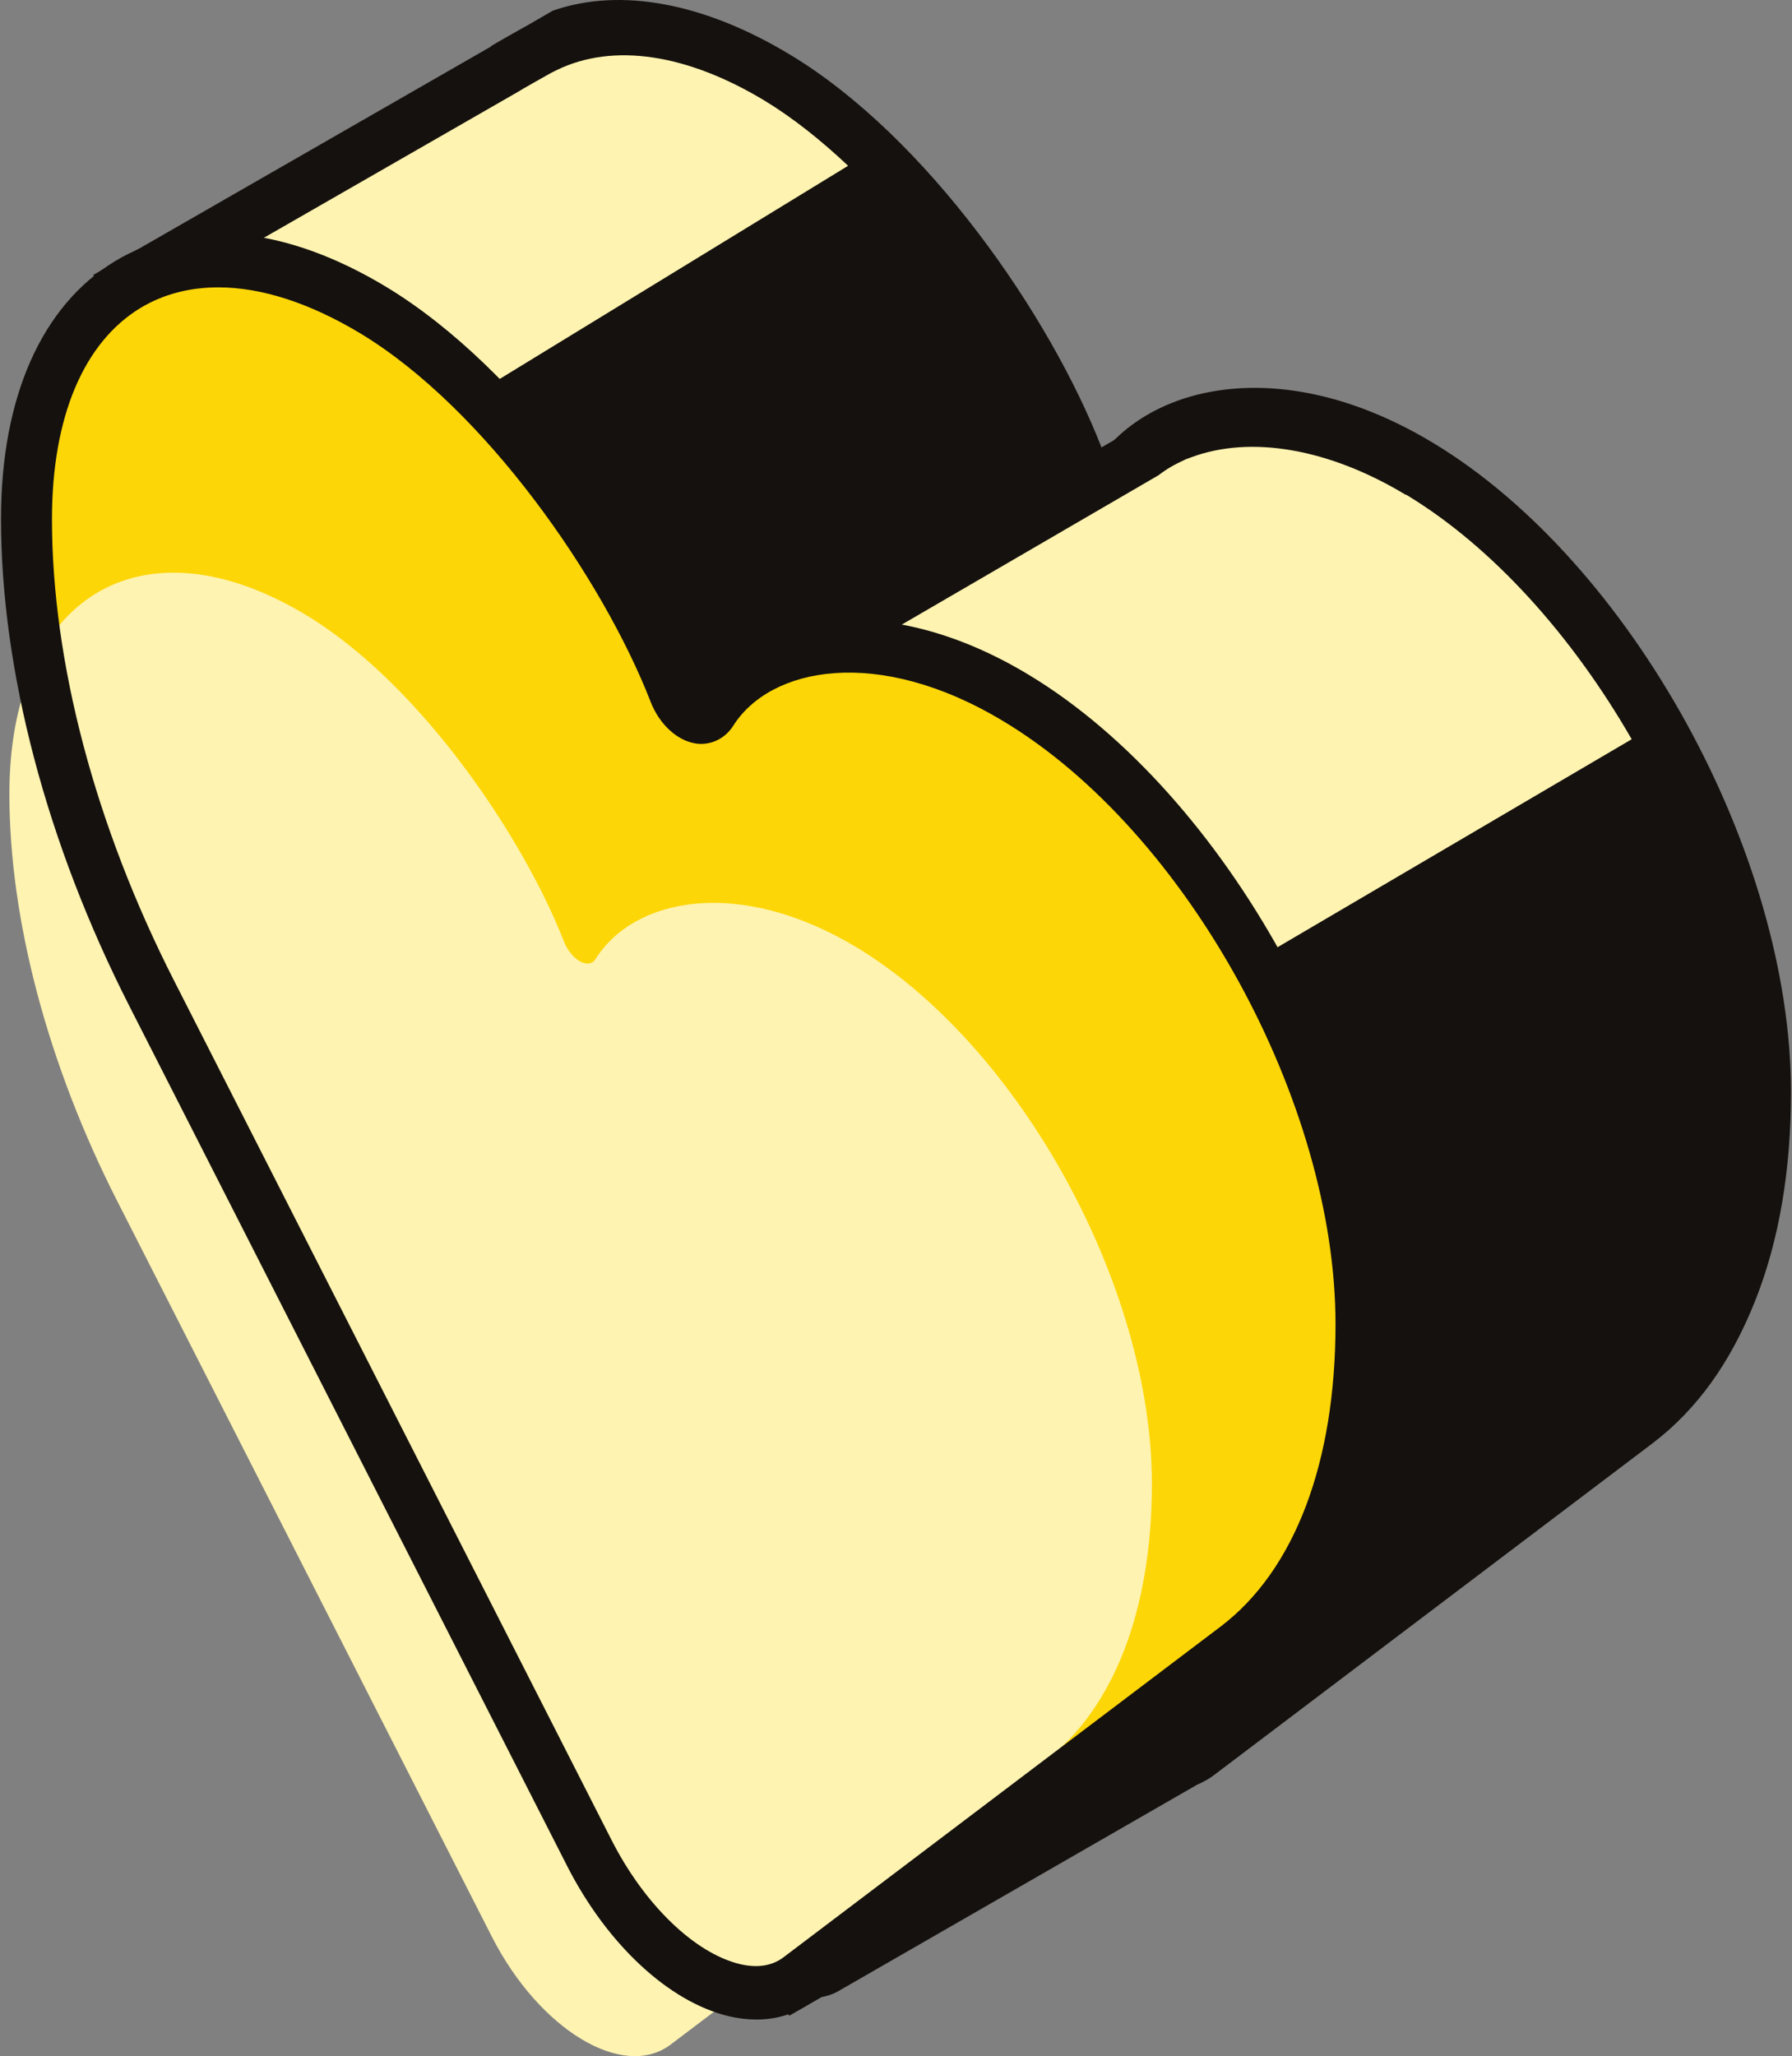
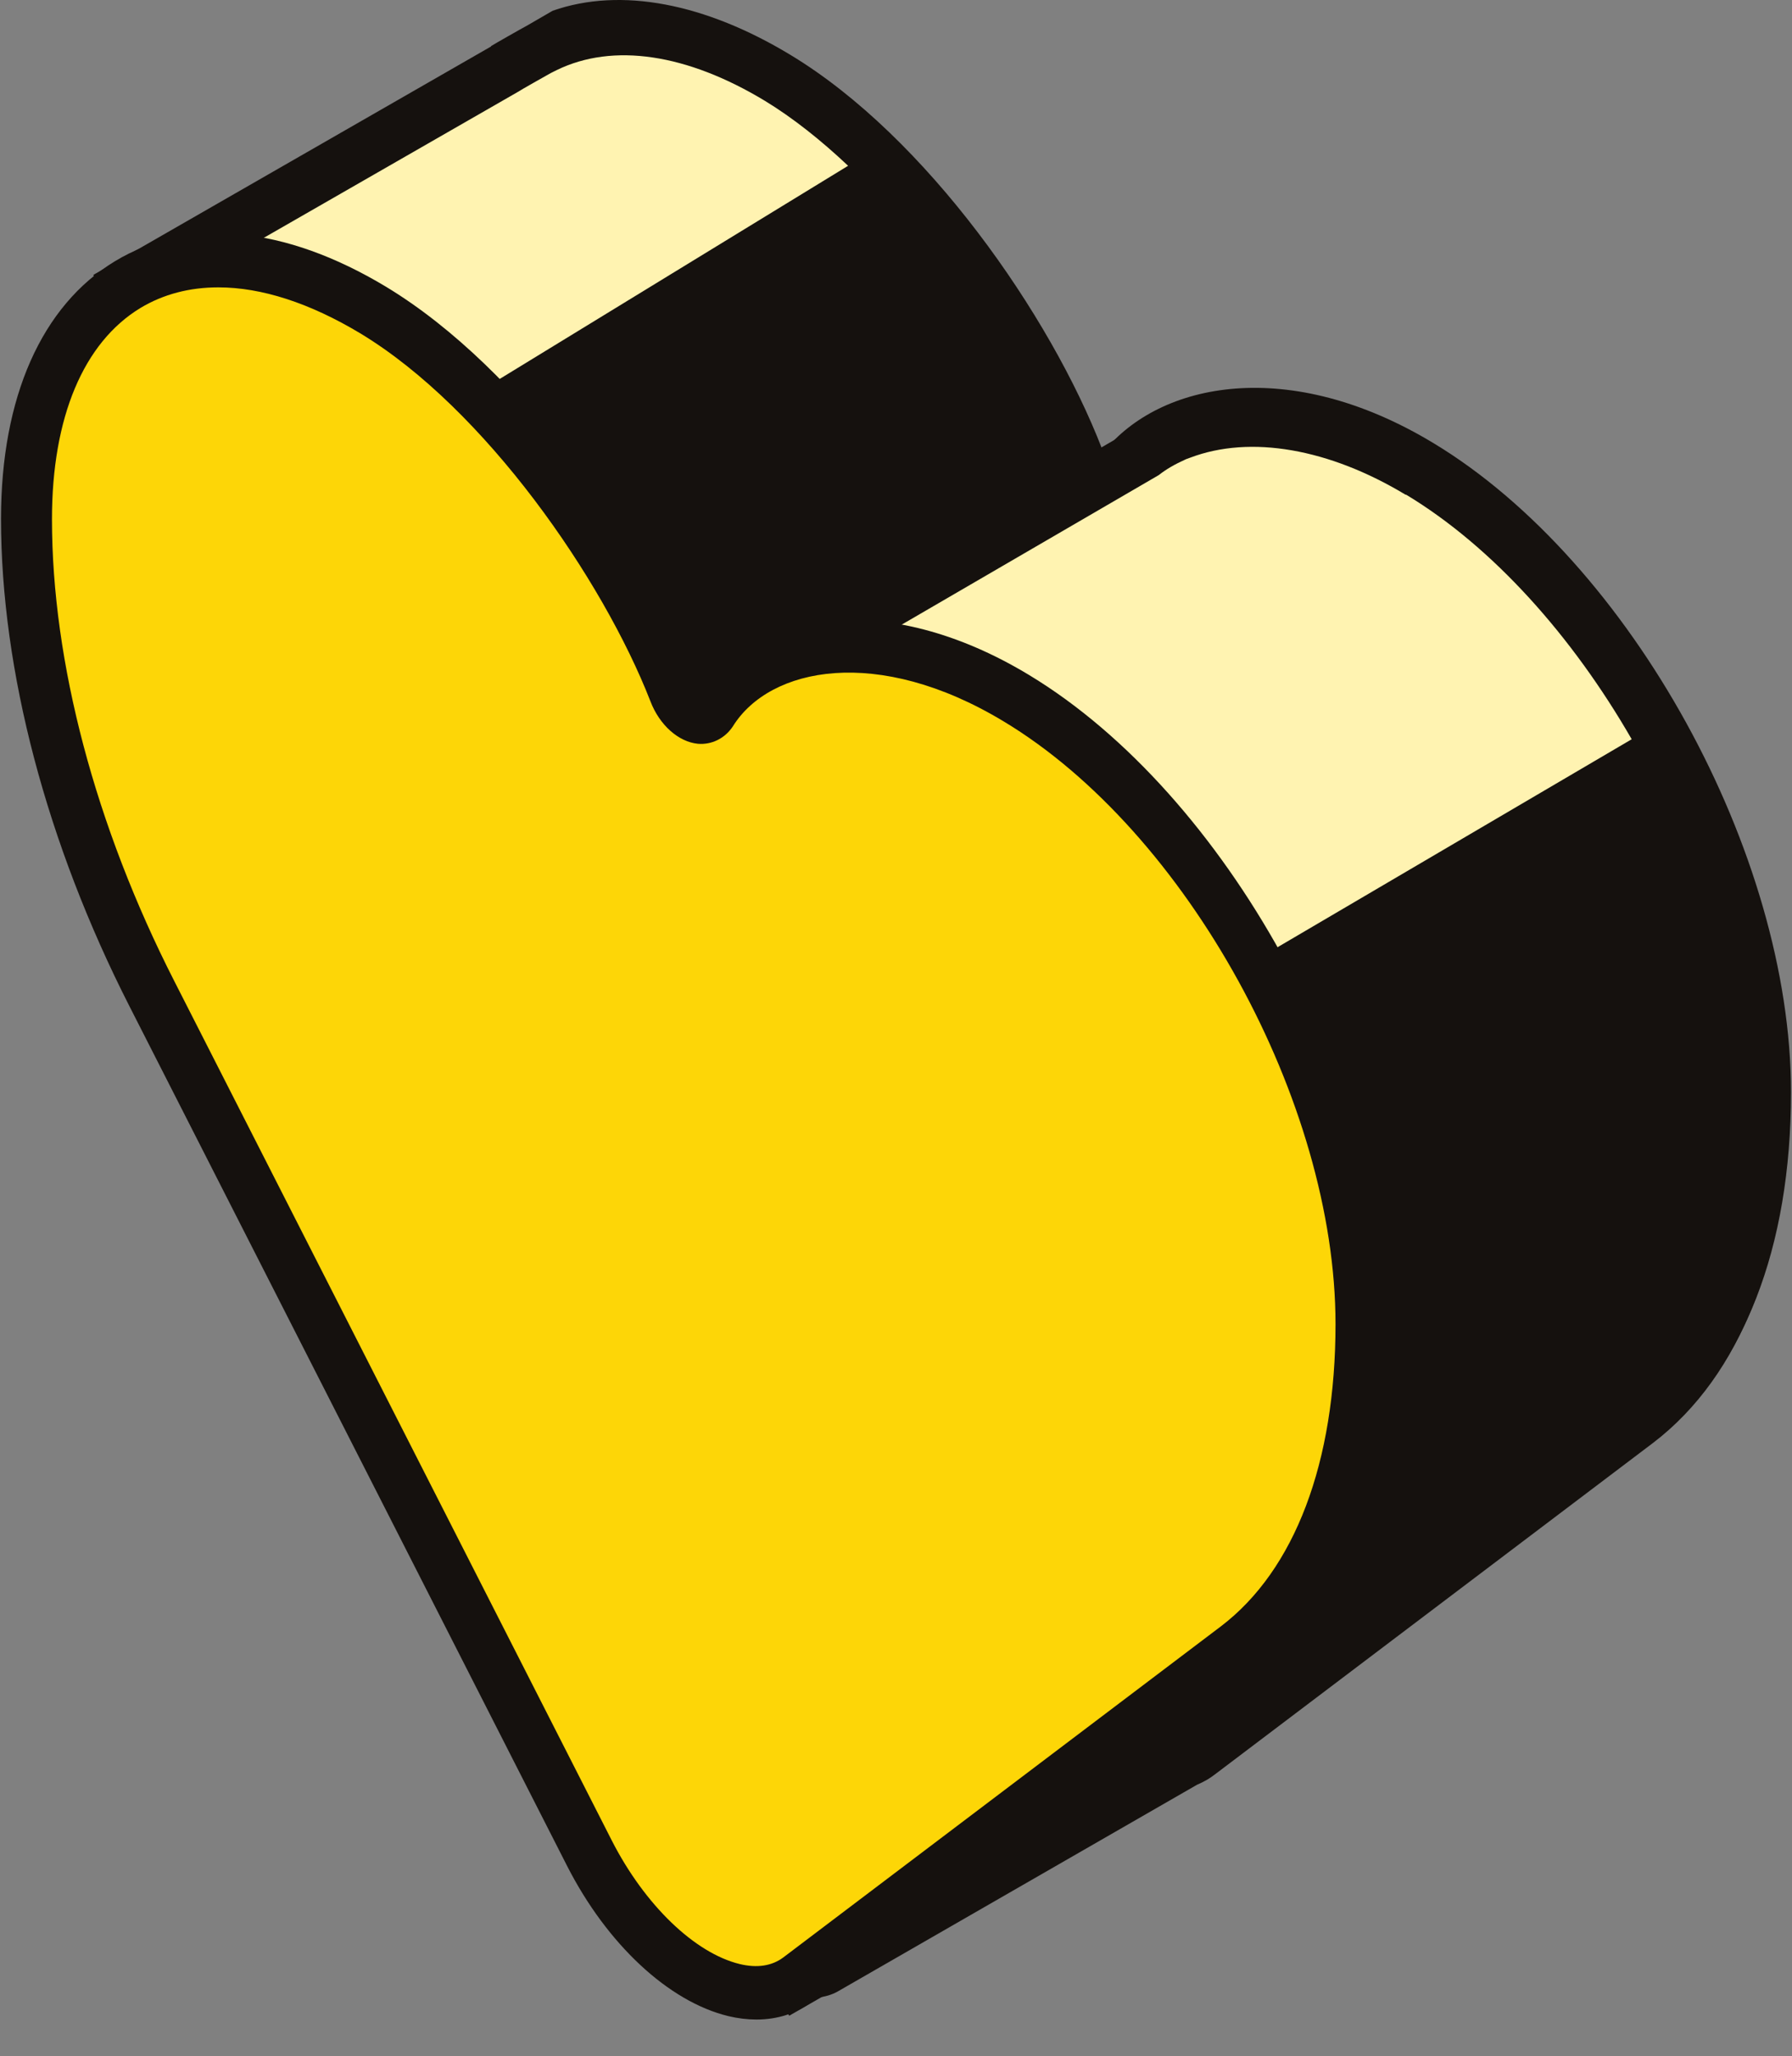
<svg xmlns="http://www.w3.org/2000/svg" width="129" height="148" viewBox="0 0 129 148" fill="none">
  <rect x="0" y="0" width="129" height="148" fill="#808080" stroke="none" />
  <path d="M102.27 33.515C92.362 27.552 83.549 29.358 80.32 34.473C79.745 35.403 78.267 34.609 77.637 32.996C74.326 24.461 65.732 11.468 55.961 5.587C49.556 1.73 43.727 1.156 39.293 3.289L38.773 3.563C38.554 3.672 36.474 4.876 36.255 5.013L8.94 20.714C8.94 20.714 30.425 92.901 31.027 96.074C31.63 99.247 57.466 142.494 57.466 142.494L85.629 126.3C85.958 126.163 86.286 125.972 86.587 125.753L118.117 101.9C123.919 97.469 127.094 89.181 127.094 78.595C127.094 61.964 115.982 41.804 102.297 33.543L102.27 33.515Z" fill="#FFF3B1" />
  <path d="M35.352 3.316C35.516 3.207 37.678 1.976 37.897 1.867L39.786 0.773C44.712 -0.951 50.788 0.253 56.892 3.946C66.69 9.854 75.612 22.683 79.334 32.312C79.362 32.394 79.389 32.476 79.444 32.531C83.495 27.497 92.8 25.61 103.2 31.901C117.378 40.463 128.928 61.416 128.928 78.622C128.928 89.837 125.479 98.672 119.184 103.487L87.655 127.339C87.272 127.64 86.861 127.886 86.341 128.105L56.809 145.092L55.879 143.533C49.776 133.33 29.796 99.739 29.194 96.457C28.783 94.214 15.783 50.283 7.162 21.288L6.724 19.784L35.352 3.344V3.316ZM32.807 95.663C33.545 98.262 48.325 123.51 58.069 139.895L84.699 124.577C85.109 124.385 85.301 124.276 85.438 124.166L116.967 100.314C122.277 96.265 125.205 88.552 125.205 78.567C125.205 62.593 114.504 43.117 101.312 35.184C92.253 29.713 84.48 31.272 81.825 35.539C81.606 35.895 81.305 36.169 80.977 36.36L92.088 52.608L73.423 72.741L41.455 79.333C41.455 79.333 29.166 56.684 29.166 52.116C29.166 47.548 34.312 28.291 34.312 28.291L61.052 11.933C59.108 10.1 57.083 8.486 55.058 7.255C49.447 3.864 44.138 3.07 40.087 5.04L39.649 5.259C39.403 5.395 37.459 6.49 37.213 6.654L11.158 21.616C14.77 33.789 32.287 92.654 32.861 95.663H32.807Z" fill="#15110E" />
  <path d="M102.133 33.953C95.482 29.959 89.379 29.494 85.082 31.135L85.027 31.081L84.617 31.299C83.768 31.655 83.002 32.12 82.318 32.64L56.672 47.548L43.398 91.013L56.672 140.469C57.001 141.7 58.369 142.302 59.437 141.673L85.492 126.71C85.821 126.573 86.149 126.382 86.45 126.163L117.98 102.31C123.782 97.879 126.957 89.591 126.957 79.005C126.957 62.374 115.845 42.214 102.16 33.953H102.133Z" fill="#FFF3B1" />
  <path d="M55.14 46.235L81.414 30.971C82.016 30.506 82.919 29.959 83.905 29.522L85.273 28.701L85.52 28.92C90.692 27.415 96.987 28.591 103.036 32.257C117.213 40.819 128.763 61.772 128.763 78.978C128.763 90.193 125.315 99.028 119.02 103.842L87.49 127.695C87.107 127.996 86.697 128.242 86.176 128.461L60.312 143.341C59.875 143.588 59.382 143.724 58.889 143.779L58.533 143.998L58.479 143.806C57.986 143.806 57.521 143.697 57.056 143.506C55.988 143.041 55.194 142.111 54.893 140.934L41.482 90.931L55.14 46.18V46.235ZM101.202 35.621C95.674 32.284 90.008 31.3 85.684 32.941L85.383 33.05C84.534 33.433 83.932 33.789 83.412 34.199L58.205 48.861L45.314 91.041L55.276 128.215L69.755 115.714L89.789 69.458L117.46 53.21C113.19 45.797 107.47 39.369 101.202 35.594V35.621Z" fill="#15110E" />
  <path d="M88.969 118.613C94.771 114.182 97.946 105.893 97.946 95.307C97.946 78.676 86.834 58.516 73.15 50.255C63.242 44.292 54.429 46.098 51.199 51.213C50.625 52.143 49.147 51.349 48.517 49.736C45.206 41.201 36.611 28.208 26.841 22.327C13.074 14.011 1.907 20.74 1.907 37.372C1.907 47.958 5.109 60.103 10.939 71.537L42.441 133.411C46.437 141.235 53.444 145.475 57.44 142.466L88.969 118.613Z" fill="#FDD607" />
-   <path d="M75.23 126.764C80.184 122.962 82.921 115.877 82.921 106.796C82.921 92.572 73.396 75.284 61.682 68.2C53.197 63.084 45.644 64.616 42.879 69.02C42.387 69.813 41.128 69.129 40.58 67.734C37.734 60.431 30.372 49.298 22.024 44.265C10.228 37.153 0.676 42.924 0.676 57.148C0.676 66.203 3.44 76.624 8.421 86.417L35.407 139.402C38.829 146.104 44.85 149.742 48.271 147.17L75.284 126.737L75.23 126.764Z" fill="#FFF3B1" />
  <path d="M54.456 145.364C53.799 145.364 53.115 145.282 52.431 145.118C48.134 144.079 43.7 139.948 40.826 134.313L9.324 72.439C3.358 60.731 0.073 48.258 0.073 37.343C0.073 28.59 3.002 21.998 8.284 18.797C13.594 15.597 20.491 16.254 27.771 20.63C37.569 26.539 46.492 39.368 50.214 48.996C50.241 49.078 50.296 49.16 50.323 49.215C54.374 44.182 63.679 42.295 74.08 48.586C88.257 57.148 99.807 78.101 99.807 95.307C99.807 106.522 96.358 115.357 90.064 120.171L58.534 144.024C57.357 144.927 55.961 145.364 54.456 145.364ZM15.701 20.685C13.648 20.685 11.76 21.177 10.118 22.162C6.012 24.651 3.741 30.04 3.741 37.371C3.741 47.656 6.861 59.473 12.554 70.633L44.056 132.508C46.409 137.104 49.995 140.577 53.252 141.371C54.511 141.672 55.551 141.507 56.372 140.906L87.901 117.053C93.211 113.005 96.139 105.263 96.139 95.307C96.139 79.332 85.438 59.856 72.246 51.923C63.187 46.452 55.414 48.012 52.759 52.279C52.184 53.154 51.227 53.619 50.241 53.537C48.845 53.4 47.477 52.197 46.82 50.473C43.399 41.693 34.914 29.411 25.937 23.995C22.297 21.806 18.821 20.685 15.729 20.685H15.701Z" fill="#15110E" />
</svg>